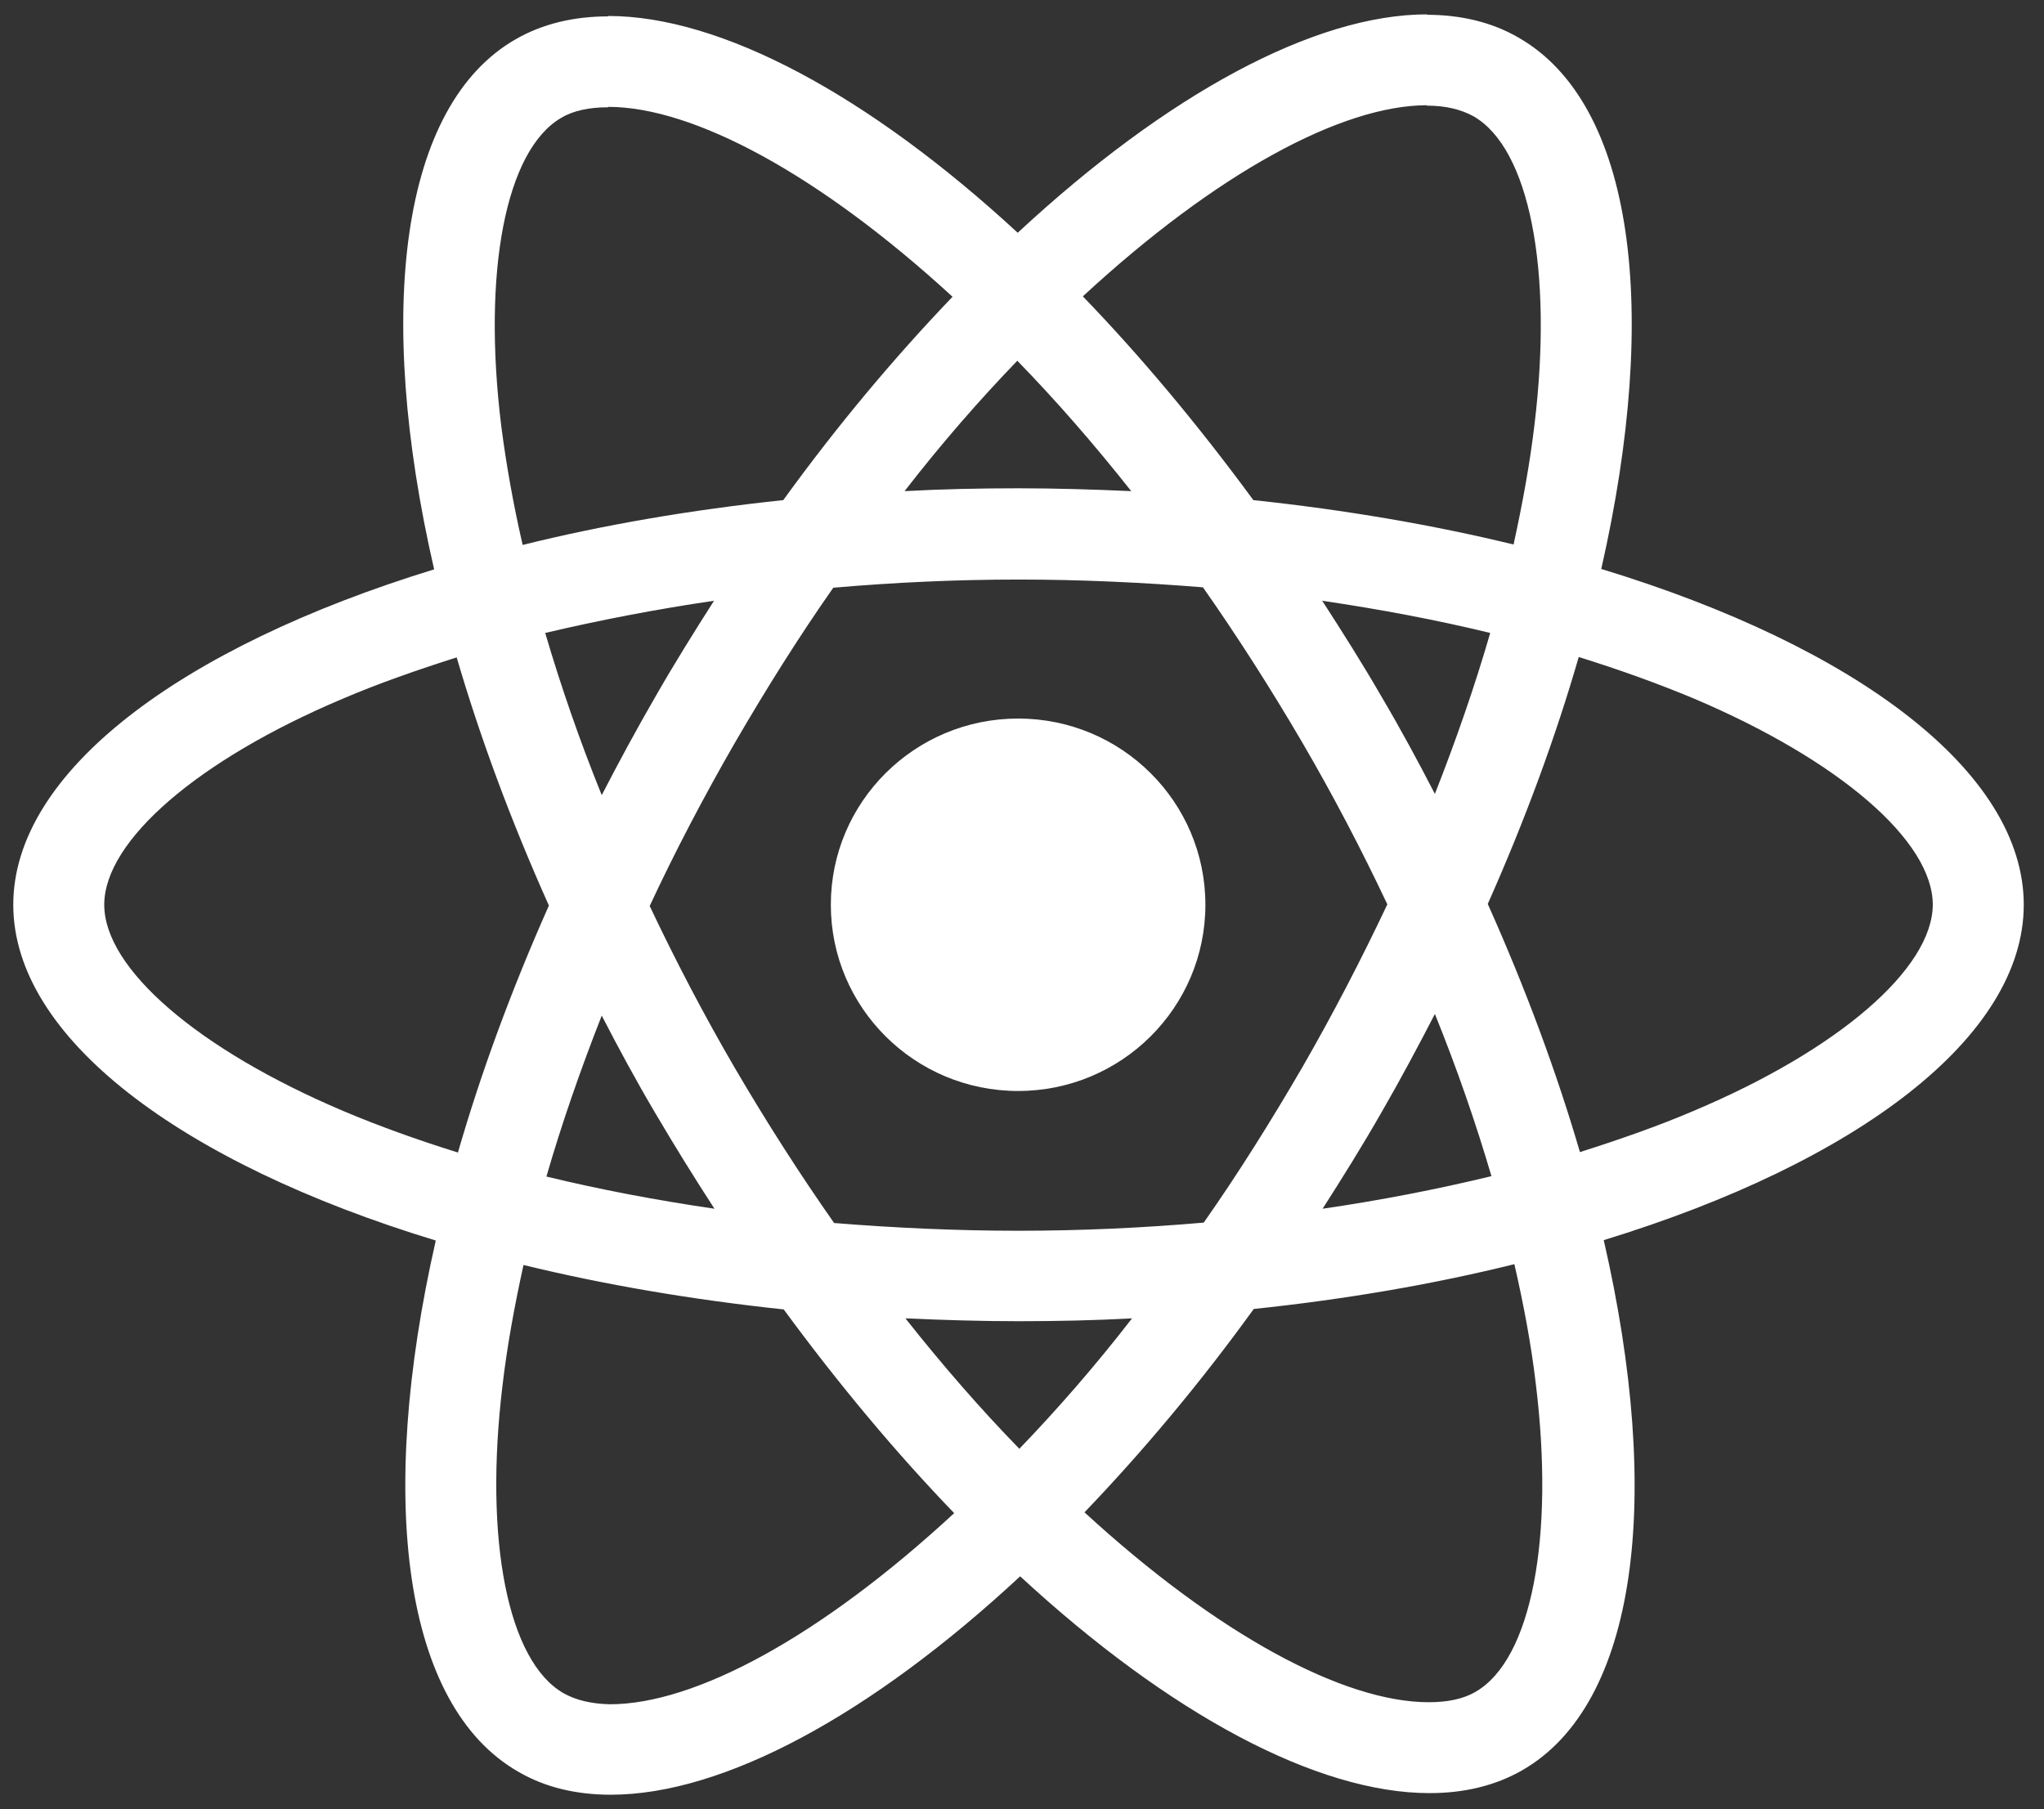
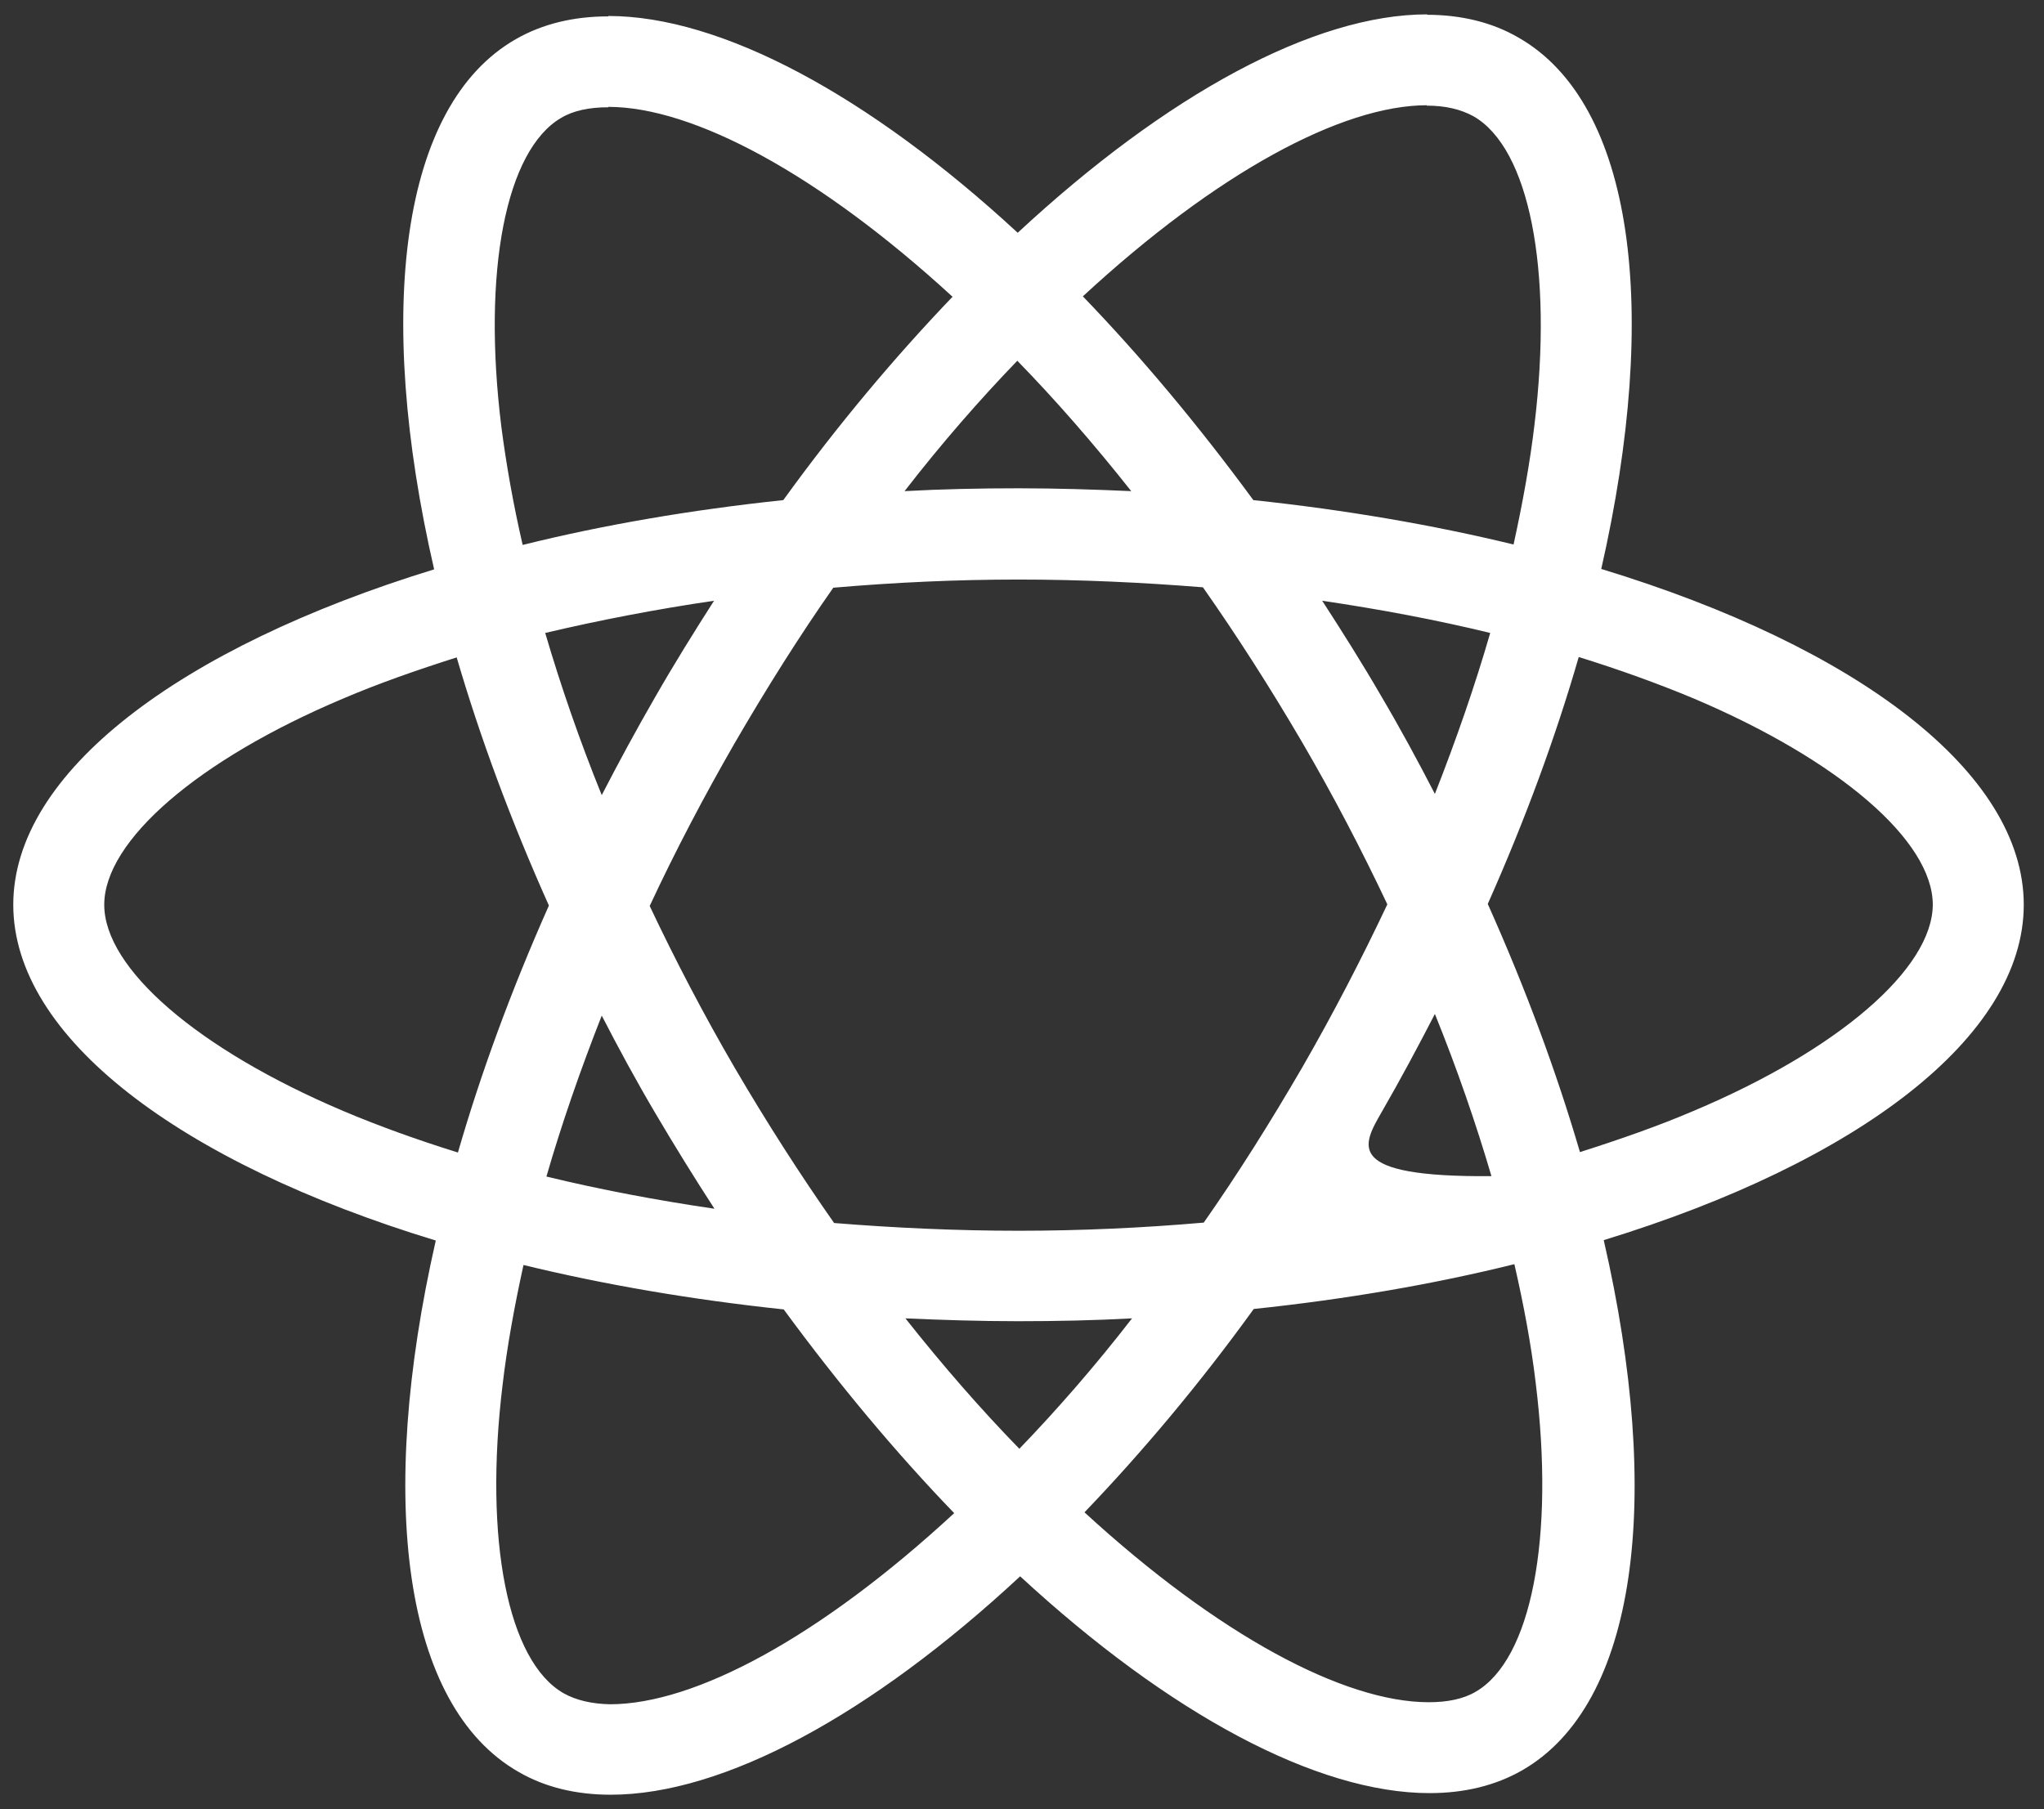
<svg xmlns="http://www.w3.org/2000/svg" width="61" height="54" viewBox="0 0 61 54" fill="none">
  <rect x="0" y="0" width="61" height="54" fill="#333333" stroke="none" />
-   <path d="M60.396 27.006C60.396 23.053 55.419 19.306 47.787 16.983C49.548 9.247 48.766 3.092 45.317 1.122C44.522 0.66 43.592 0.441 42.577 0.441V3.153C43.14 3.153 43.592 3.263 43.971 3.469C45.635 4.418 46.356 8.031 45.794 12.677C45.659 13.821 45.439 15.025 45.17 16.253C42.773 15.67 40.156 15.22 37.404 14.928C35.753 12.677 34.041 10.634 32.316 8.846C36.303 5.16 40.046 3.141 42.59 3.141V0.429C39.226 0.429 34.824 2.813 30.372 6.948C25.92 2.837 21.517 0.477 18.154 0.477V3.19C20.686 3.19 24.44 5.197 28.427 8.858C26.715 10.646 25.003 12.677 23.376 14.928C20.612 15.22 17.995 15.67 15.598 16.266C15.317 15.049 15.109 13.869 14.962 12.738C14.387 8.092 15.097 4.479 16.748 3.518C17.114 3.299 17.591 3.202 18.154 3.202V0.489C17.127 0.489 16.197 0.708 15.39 1.171C11.954 3.141 11.183 9.284 12.956 16.995C5.349 19.331 0.396 23.065 0.396 27.006C0.396 30.959 5.374 34.706 13.005 37.029C11.244 44.765 12.027 50.92 15.476 52.89C16.271 53.352 17.2 53.571 18.227 53.571C21.591 53.571 25.994 51.187 30.445 47.052C34.897 51.163 39.3 53.523 42.663 53.523C43.69 53.523 44.62 53.304 45.427 52.842C48.863 50.871 49.634 44.728 47.861 37.017C55.443 34.694 60.396 30.947 60.396 27.006ZM44.473 18.893C44.02 20.462 43.458 22.08 42.822 23.698C42.32 22.724 41.794 21.751 41.22 20.778C40.657 19.805 40.058 18.857 39.459 17.932C41.195 18.188 42.871 18.504 44.473 18.893ZM38.872 31.847C37.918 33.489 36.939 35.046 35.924 36.494C34.102 36.652 32.255 36.737 30.396 36.737C28.549 36.737 26.703 36.652 24.893 36.506C23.878 35.058 22.887 33.514 21.933 31.884C21.004 30.29 20.16 28.672 19.389 27.043C20.148 25.413 21.004 23.783 21.921 22.189C22.875 20.547 23.853 18.99 24.868 17.543C26.691 17.385 28.537 17.299 30.396 17.299C32.243 17.299 34.09 17.385 35.9 17.531C36.915 18.978 37.905 20.523 38.859 22.153C39.789 23.746 40.633 25.364 41.403 26.994C40.633 28.624 39.789 30.254 38.872 31.847ZM42.822 30.266C43.482 31.896 44.045 33.526 44.51 35.107C42.907 35.496 41.22 35.825 39.471 36.08C40.07 35.144 40.669 34.183 41.232 33.197C41.794 32.224 42.32 31.239 42.822 30.266ZM30.421 43.245C29.283 42.077 28.146 40.775 27.021 39.352C28.122 39.401 29.247 39.437 30.384 39.437C31.534 39.437 32.671 39.413 33.784 39.352C32.683 40.775 31.546 42.077 30.421 43.245ZM21.322 36.08C19.585 35.825 17.91 35.508 16.307 35.119C16.76 33.55 17.323 31.932 17.958 30.315C18.46 31.288 18.986 32.261 19.561 33.234C20.135 34.207 20.722 35.156 21.322 36.08ZM30.36 10.768C31.497 11.935 32.634 13.237 33.76 14.66C32.659 14.611 31.534 14.575 30.396 14.575C29.247 14.575 28.109 14.599 26.996 14.66C28.097 13.237 29.234 11.935 30.36 10.768ZM21.309 17.932C20.71 18.869 20.111 19.83 19.548 20.815C18.986 21.788 18.46 22.761 17.958 23.734C17.298 22.104 16.735 20.474 16.271 18.893C17.873 18.516 19.561 18.188 21.309 17.932ZM10.241 33.161C5.912 31.324 3.111 28.916 3.111 27.006C3.111 25.096 5.912 22.676 10.241 20.851C11.293 20.401 12.443 20 13.629 19.623C14.326 22.007 15.243 24.488 16.381 27.03C15.256 29.561 14.351 32.03 13.666 34.402C12.455 34.025 11.305 33.611 10.241 33.161ZM16.821 50.543C15.158 49.594 14.436 45.981 14.999 41.335C15.133 40.191 15.353 38.987 15.623 37.759C18.02 38.343 20.637 38.793 23.389 39.085C25.04 41.335 26.752 43.378 28.476 45.166C24.489 48.852 20.747 50.871 18.203 50.871C17.653 50.859 17.188 50.749 16.821 50.543ZM45.83 41.274C46.405 45.92 45.696 49.533 44.045 50.494C43.678 50.713 43.201 50.81 42.638 50.81C40.107 50.81 36.352 48.803 32.365 45.142C34.078 43.354 35.79 41.323 37.416 39.072C40.18 38.781 42.797 38.33 45.194 37.734C45.476 38.963 45.696 40.143 45.83 41.274ZM50.539 33.161C49.487 33.611 48.337 34.012 47.151 34.389C46.454 32.005 45.537 29.524 44.4 26.982C45.525 24.452 46.43 21.983 47.115 19.611C48.325 19.988 49.475 20.401 50.551 20.851C54.88 22.688 57.681 25.096 57.681 27.006C57.669 28.916 54.868 31.336 50.539 33.161Z" fill="white" />
-   <path d="M30.384 32.565C33.471 32.565 35.973 30.076 35.973 27.006C35.973 23.936 33.471 21.448 30.384 21.448C27.297 21.448 24.795 23.936 24.795 27.006C24.795 30.076 27.297 32.565 30.384 32.565Z" fill="white" />
+   <path d="M60.396 27.006C60.396 23.053 55.419 19.306 47.787 16.983C49.548 9.247 48.766 3.092 45.317 1.122C44.522 0.66 43.592 0.441 42.577 0.441V3.153C43.14 3.153 43.592 3.263 43.971 3.469C45.635 4.418 46.356 8.031 45.794 12.677C45.659 13.821 45.439 15.025 45.17 16.253C42.773 15.67 40.156 15.22 37.404 14.928C35.753 12.677 34.041 10.634 32.316 8.846C36.303 5.16 40.046 3.141 42.59 3.141V0.429C39.226 0.429 34.824 2.813 30.372 6.948C25.92 2.837 21.517 0.477 18.154 0.477V3.19C20.686 3.19 24.44 5.197 28.427 8.858C26.715 10.646 25.003 12.677 23.376 14.928C20.612 15.22 17.995 15.67 15.598 16.266C15.317 15.049 15.109 13.869 14.962 12.738C14.387 8.092 15.097 4.479 16.748 3.518C17.114 3.299 17.591 3.202 18.154 3.202V0.489C17.127 0.489 16.197 0.708 15.39 1.171C11.954 3.141 11.183 9.284 12.956 16.995C5.349 19.331 0.396 23.065 0.396 27.006C0.396 30.959 5.374 34.706 13.005 37.029C11.244 44.765 12.027 50.92 15.476 52.89C16.271 53.352 17.2 53.571 18.227 53.571C21.591 53.571 25.994 51.187 30.445 47.052C34.897 51.163 39.3 53.523 42.663 53.523C43.69 53.523 44.62 53.304 45.427 52.842C48.863 50.871 49.634 44.728 47.861 37.017C55.443 34.694 60.396 30.947 60.396 27.006ZM44.473 18.893C44.02 20.462 43.458 22.08 42.822 23.698C42.32 22.724 41.794 21.751 41.22 20.778C40.657 19.805 40.058 18.857 39.459 17.932C41.195 18.188 42.871 18.504 44.473 18.893ZM38.872 31.847C37.918 33.489 36.939 35.046 35.924 36.494C34.102 36.652 32.255 36.737 30.396 36.737C28.549 36.737 26.703 36.652 24.893 36.506C23.878 35.058 22.887 33.514 21.933 31.884C21.004 30.29 20.16 28.672 19.389 27.043C20.148 25.413 21.004 23.783 21.921 22.189C22.875 20.547 23.853 18.99 24.868 17.543C26.691 17.385 28.537 17.299 30.396 17.299C32.243 17.299 34.09 17.385 35.9 17.531C36.915 18.978 37.905 20.523 38.859 22.153C39.789 23.746 40.633 25.364 41.403 26.994C40.633 28.624 39.789 30.254 38.872 31.847ZM42.822 30.266C43.482 31.896 44.045 33.526 44.51 35.107C40.07 35.144 40.669 34.183 41.232 33.197C41.794 32.224 42.32 31.239 42.822 30.266ZM30.421 43.245C29.283 42.077 28.146 40.775 27.021 39.352C28.122 39.401 29.247 39.437 30.384 39.437C31.534 39.437 32.671 39.413 33.784 39.352C32.683 40.775 31.546 42.077 30.421 43.245ZM21.322 36.08C19.585 35.825 17.91 35.508 16.307 35.119C16.76 33.55 17.323 31.932 17.958 30.315C18.46 31.288 18.986 32.261 19.561 33.234C20.135 34.207 20.722 35.156 21.322 36.08ZM30.36 10.768C31.497 11.935 32.634 13.237 33.76 14.66C32.659 14.611 31.534 14.575 30.396 14.575C29.247 14.575 28.109 14.599 26.996 14.66C28.097 13.237 29.234 11.935 30.36 10.768ZM21.309 17.932C20.71 18.869 20.111 19.83 19.548 20.815C18.986 21.788 18.46 22.761 17.958 23.734C17.298 22.104 16.735 20.474 16.271 18.893C17.873 18.516 19.561 18.188 21.309 17.932ZM10.241 33.161C5.912 31.324 3.111 28.916 3.111 27.006C3.111 25.096 5.912 22.676 10.241 20.851C11.293 20.401 12.443 20 13.629 19.623C14.326 22.007 15.243 24.488 16.381 27.03C15.256 29.561 14.351 32.03 13.666 34.402C12.455 34.025 11.305 33.611 10.241 33.161ZM16.821 50.543C15.158 49.594 14.436 45.981 14.999 41.335C15.133 40.191 15.353 38.987 15.623 37.759C18.02 38.343 20.637 38.793 23.389 39.085C25.04 41.335 26.752 43.378 28.476 45.166C24.489 48.852 20.747 50.871 18.203 50.871C17.653 50.859 17.188 50.749 16.821 50.543ZM45.83 41.274C46.405 45.92 45.696 49.533 44.045 50.494C43.678 50.713 43.201 50.81 42.638 50.81C40.107 50.81 36.352 48.803 32.365 45.142C34.078 43.354 35.79 41.323 37.416 39.072C40.18 38.781 42.797 38.33 45.194 37.734C45.476 38.963 45.696 40.143 45.83 41.274ZM50.539 33.161C49.487 33.611 48.337 34.012 47.151 34.389C46.454 32.005 45.537 29.524 44.4 26.982C45.525 24.452 46.43 21.983 47.115 19.611C48.325 19.988 49.475 20.401 50.551 20.851C54.88 22.688 57.681 25.096 57.681 27.006C57.669 28.916 54.868 31.336 50.539 33.161Z" fill="white" />
</svg>